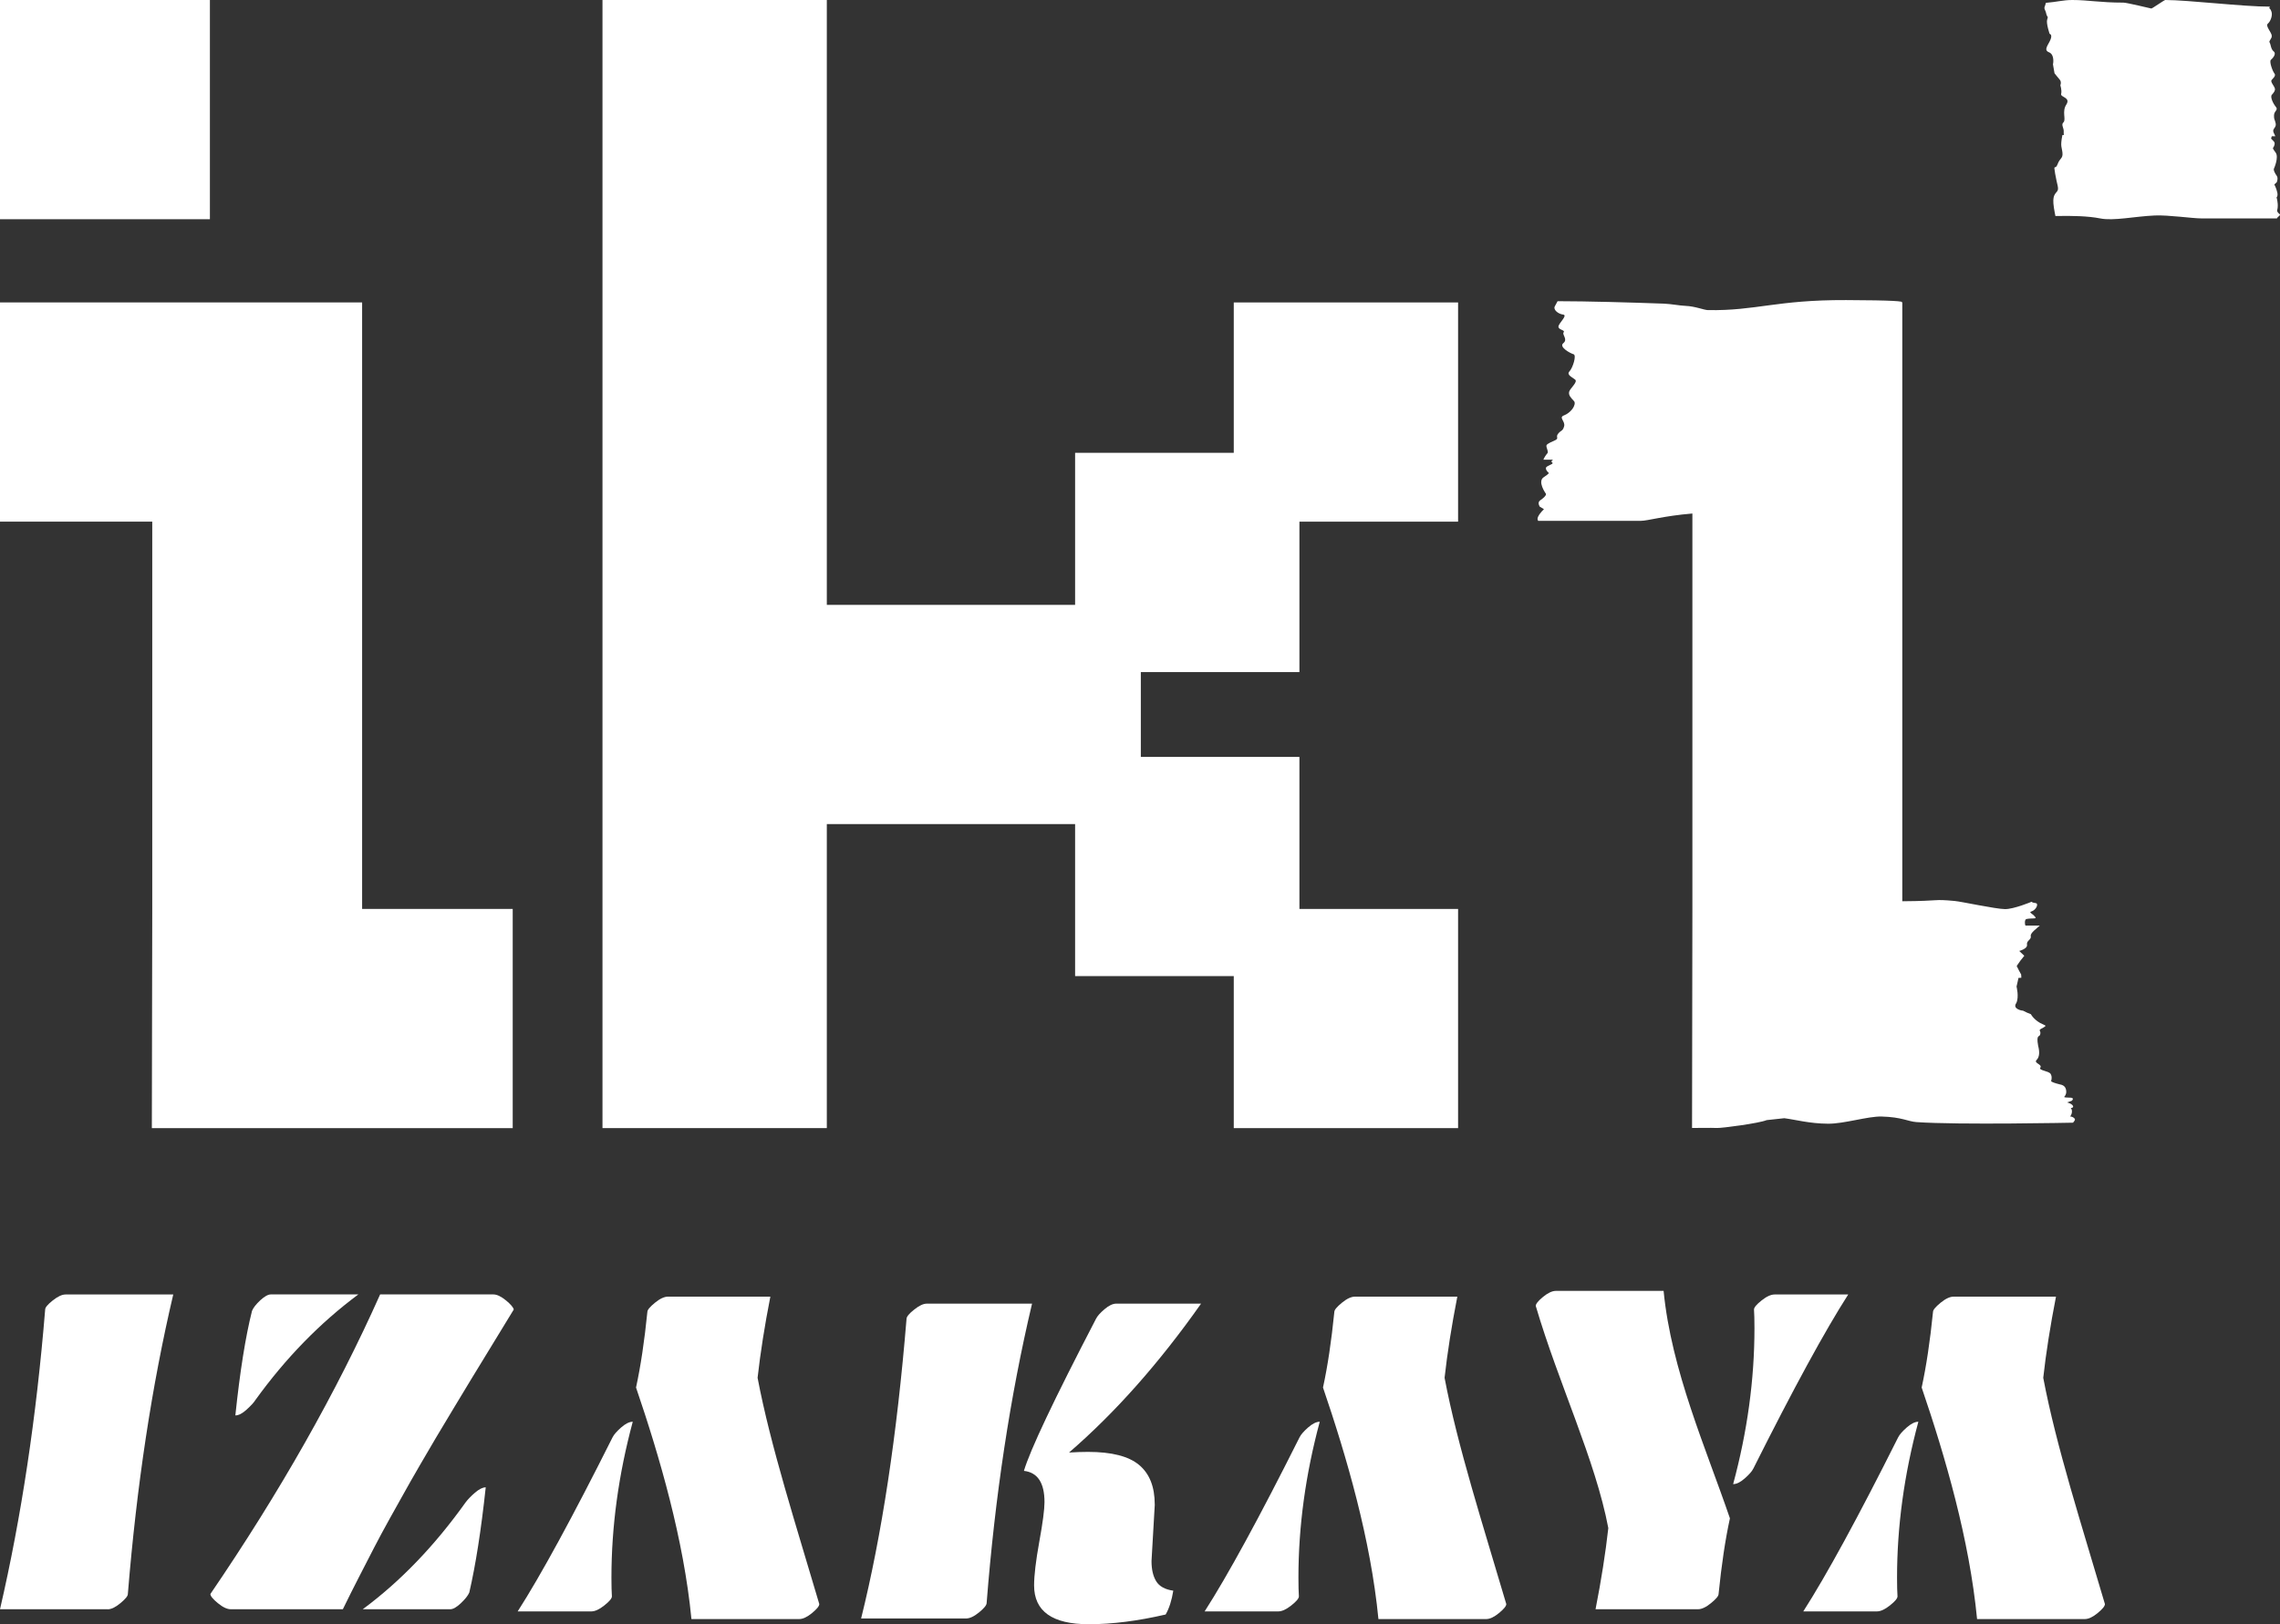
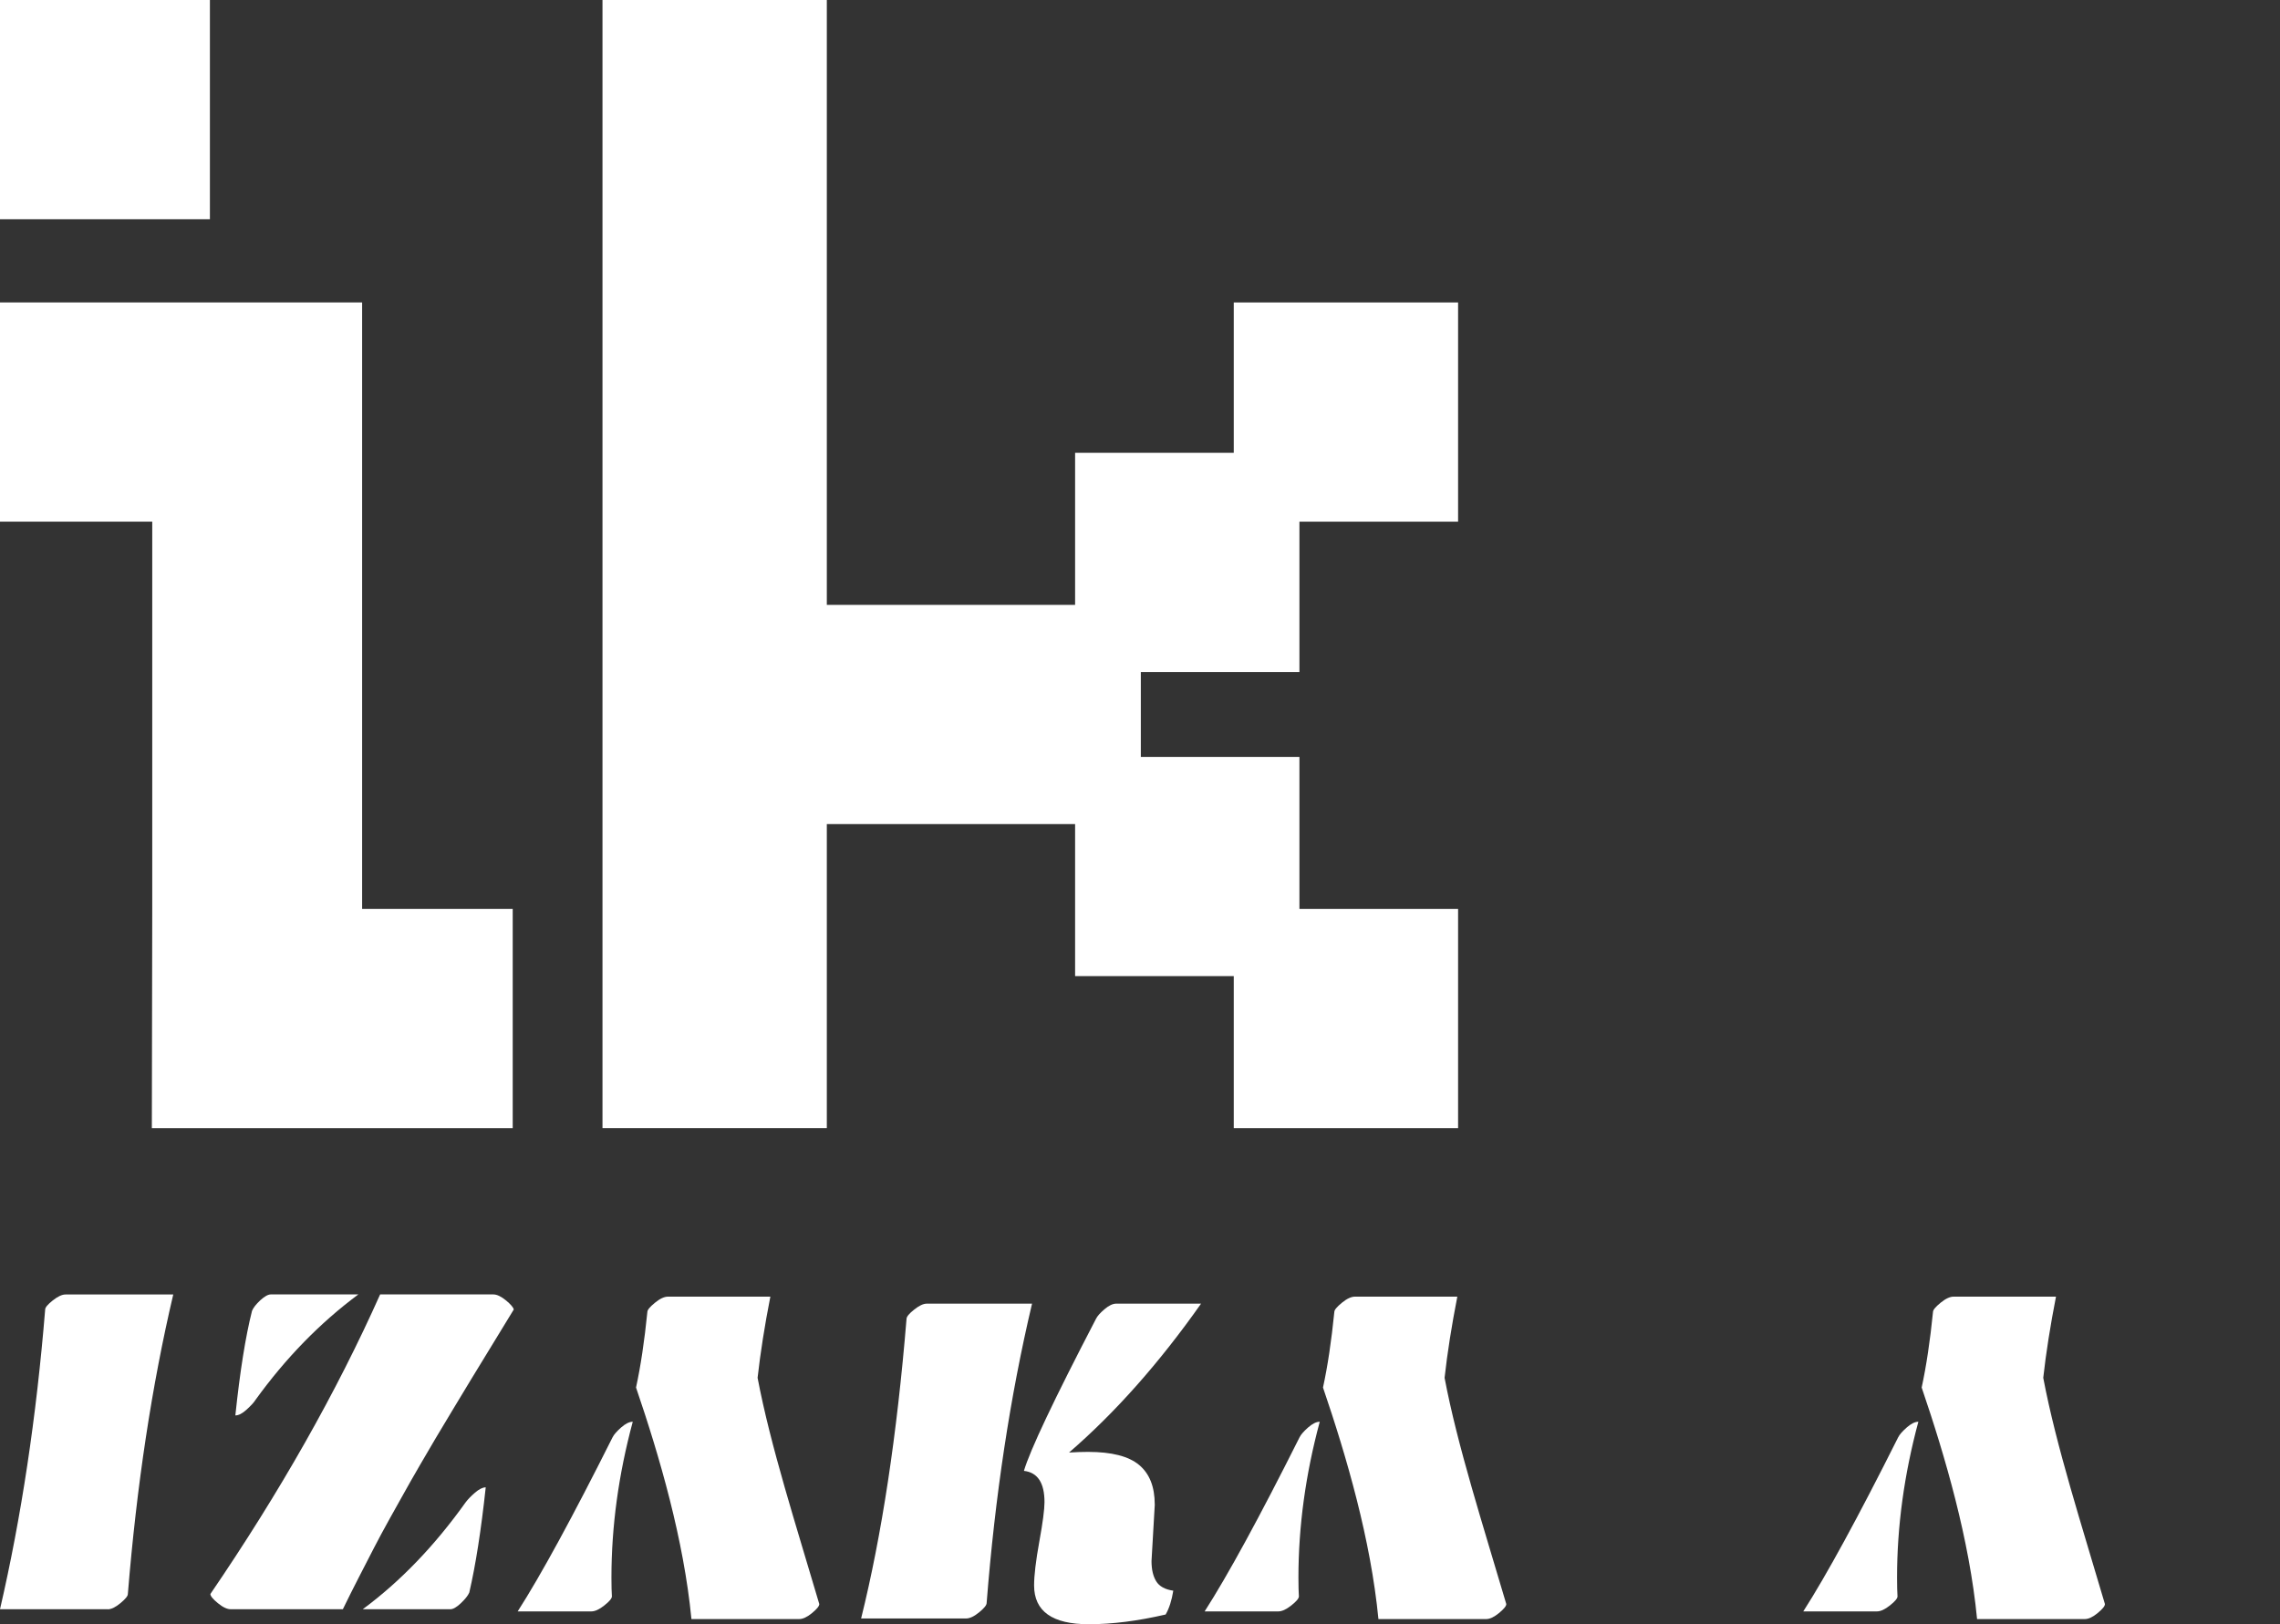
<svg xmlns="http://www.w3.org/2000/svg" width="80" height="57" viewBox="0 0 80 57" fill="none">
  <rect x="0" y="0" width="80" height="57" fill="#333333" stroke="none" />
  <g clip-path="url(#clip0_11504_503)">
    <path d="M51.161 39.59H43.29V34.255H37.723V28.92H29.011V39.589H21.14V0H29.011V21.227H37.723V15.891H43.29V10.614H51.161V18.307H45.594V23.586H40.029V26.563H45.594V31.898H51.161V39.592V39.59Z" fill="white" />
    <path d="M7.365 0H0V7.693H7.365V0Z" fill="white" />
    <path d="M12.706 31.897V10.614H0V18.306H5.342V31.897L5.328 39.59H17.99V31.897H12.706Z" fill="white" />
-     <path d="M79.925 7.455C79.877 7.39 79.912 7.334 79.912 7.334C79.912 7.334 79.927 7.241 79.92 7.158C79.907 7.004 79.879 6.928 79.879 6.928C79.879 6.928 79.934 6.884 79.904 6.752C79.872 6.602 79.801 6.474 79.801 6.474L79.886 6.395C79.886 6.395 79.946 6.257 79.886 6.171C79.74 5.962 79.79 5.913 79.79 5.913C79.79 5.913 79.969 5.514 79.845 5.352C79.721 5.19 79.756 5.19 79.756 5.19C79.756 5.19 79.814 5.117 79.812 5.028C79.809 4.941 79.653 4.881 79.694 4.832C79.709 4.812 79.712 4.795 79.708 4.78H79.836C79.812 4.725 79.787 4.674 79.774 4.647C79.716 4.518 79.879 4.484 79.849 4.333C79.819 4.182 79.784 4.206 79.79 4.045C79.795 3.885 79.951 3.864 79.852 3.747C79.753 3.625 79.647 3.397 79.715 3.325C79.783 3.248 79.836 3.183 79.821 3.11C79.805 3.024 79.653 2.871 79.704 2.811C79.753 2.747 79.873 2.661 79.802 2.574C79.733 2.488 79.619 2.155 79.678 2.103C79.738 2.054 79.886 1.889 79.78 1.806C79.674 1.722 79.681 1.562 79.637 1.494C79.594 1.426 79.722 1.367 79.711 1.249C79.7 1.132 79.478 0.908 79.573 0.83C79.666 0.754 79.743 0.546 79.704 0.42C79.644 0.233 79.595 0.34 79.644 0.233C78.71 0.235 76.774 0 75.975 0C75.94 0 75.517 0.299 75.486 0.299C75.472 0.299 74.629 0.092 74.505 0.092C73.685 0.092 73.273 0 72.712 0C72.391 0 72.163 0.07 71.783 0.1C71.775 0.141 71.765 0.18 71.752 0.209C71.703 0.316 71.768 0.337 71.797 0.476C71.827 0.616 71.879 0.558 71.832 0.684C71.786 0.806 71.916 1.187 71.916 1.188C71.916 1.188 72.022 1.205 71.948 1.388C71.875 1.573 71.687 1.754 71.896 1.835C72.106 1.921 72.036 2.26 72.034 2.257L72.088 2.57C72.088 2.57 72.201 2.715 72.271 2.795C72.343 2.877 72.293 2.998 72.293 2.997C72.293 2.995 72.352 3.166 72.321 3.294C72.288 3.417 72.666 3.413 72.503 3.669C72.341 3.912 72.501 4.193 72.404 4.291C72.305 4.382 72.424 4.485 72.411 4.628C72.408 4.664 72.411 4.701 72.417 4.739H72.365C72.365 4.739 72.363 4.749 72.362 4.754C72.284 5.155 72.346 5.152 72.367 5.362C72.387 5.571 72.278 5.537 72.195 5.765C72.112 5.993 72.044 5.71 72.111 6.098C72.175 6.488 72.253 6.607 72.185 6.708C72.116 6.811 71.998 6.846 72.067 7.29C72.084 7.403 72.103 7.499 72.12 7.581C72.703 7.568 73.269 7.581 73.691 7.665C74.159 7.76 74.906 7.592 75.606 7.562C76.101 7.541 76.917 7.665 77.25 7.665C77.751 7.665 79.27 7.665 79.893 7.665C79.897 7.651 79.906 7.637 79.921 7.624C80.058 7.507 79.989 7.541 79.927 7.455H79.925Z" fill="white" />
-     <path d="M72.792 39.255C72.719 39.173 72.637 39.183 72.637 39.183C72.637 39.183 72.689 39.113 72.698 39.041C72.705 38.97 72.693 38.938 72.682 38.918C72.669 38.897 72.658 38.886 72.658 38.886C72.658 38.887 72.776 38.879 72.733 38.805C72.688 38.724 72.522 38.686 72.527 38.688C72.583 38.672 72.638 38.652 72.692 38.631C72.695 38.635 72.798 38.535 72.664 38.522C72.352 38.518 72.441 38.49 72.438 38.481C72.438 38.481 72.506 38.413 72.5 38.301C72.493 38.189 72.451 38.085 72.278 38.056C71.913 37.967 71.968 37.924 71.971 37.929C71.971 37.929 72.019 37.793 71.951 37.686C71.885 37.582 71.533 37.566 71.587 37.475C71.679 37.349 71.343 37.314 71.46 37.197C71.566 37.089 71.569 36.914 71.514 36.7C71.437 36.268 71.566 36.419 71.588 36.291C71.624 36.162 71.477 36.165 71.669 36.078C71.711 36.059 71.746 36.03 71.778 35.999C71.751 35.981 71.72 35.962 71.676 35.944C71.389 35.827 71.255 35.592 71.261 35.593C71.164 35.558 71.072 35.515 70.983 35.468C70.984 35.476 70.589 35.418 70.749 35.198C70.849 34.978 70.756 34.63 70.756 34.622L70.798 34.437L70.821 34.33V34.323L70.822 34.32V34.319L70.924 34.313V34.3L70.922 34.275L70.919 34.224V34.202C70.865 34.107 70.809 33.999 70.761 33.9C70.845 33.77 70.935 33.652 71.028 33.542L70.85 33.373C70.85 33.373 71.148 33.295 71.123 33.153C71.097 33.005 71.285 32.978 71.255 32.85C71.231 32.739 71.48 32.571 71.572 32.483H71.07C71.04 32.435 71.035 32.266 71.102 32.252C71.3 32.211 71.483 32.261 71.409 32.176C71.295 32.042 71.171 32.021 71.281 31.985C71.439 31.938 71.543 31.715 71.432 31.694C71.337 31.677 71.325 31.68 71.284 31.646C71.284 31.646 70.661 31.907 70.351 31.904C70.019 31.9 68.825 31.64 68.59 31.619C67.79 31.545 68.166 31.619 66.747 31.628V10.614H66.722C66.83 10.573 66.427 10.537 64.776 10.531C62.317 10.522 61.627 10.91 59.927 10.883C59.791 10.88 59.477 10.747 59.142 10.734C58.922 10.725 58.658 10.668 58.383 10.656C57.225 10.614 55.68 10.57 54.652 10.57C54.628 10.621 54.59 10.68 54.552 10.756C54.496 10.869 54.668 11.016 54.847 11.04C55.026 11.062 54.676 11.35 54.682 11.467C54.688 11.582 54.926 11.577 54.864 11.663C54.802 11.747 55.023 11.907 54.854 12.042C54.686 12.176 55.097 12.399 55.211 12.431C55.327 12.461 55.187 12.907 55.069 13.033C54.953 13.157 55.176 13.24 55.27 13.323C55.366 13.408 55.094 13.625 55.06 13.743C55.026 13.864 55.115 13.955 55.225 14.073C55.282 14.125 55.246 14.252 55.174 14.349C55.098 14.451 54.984 14.537 54.88 14.576C54.673 14.654 54.932 14.777 54.881 14.963C54.83 15.139 54.779 15.089 54.675 15.215C54.57 15.338 54.713 15.378 54.572 15.447C54.505 15.48 54.28 15.567 54.263 15.628C54.24 15.698 54.355 15.866 54.287 15.917C54.254 15.948 54.15 16.111 54.156 16.133H54.493C54.452 16.162 54.41 16.193 54.466 16.235C54.541 16.289 54.252 16.337 54.243 16.424C54.235 16.512 54.338 16.591 54.338 16.591C54.338 16.591 54.4 16.595 54.167 16.746C53.934 16.896 54.233 17.312 54.233 17.314C54.233 17.314 54.319 17.367 54.043 17.558C53.928 17.637 54.027 17.78 54.027 17.78L54.174 17.87C54.174 17.87 54.038 17.989 53.969 18.131C53.934 18.205 53.951 18.251 53.972 18.278H57.573C57.812 18.278 58.365 18.106 59.382 18.021V31.891L59.37 39.585C59.37 39.585 60.093 39.575 60.24 39.585C60.405 39.595 61.745 39.416 61.986 39.309L62.607 39.242C63.003 39.293 63.489 39.43 64.136 39.435C64.705 39.441 65.536 39.17 66.022 39.183C66.733 39.202 66.943 39.356 67.242 39.378C68.71 39.482 72.741 39.399 72.741 39.399C72.738 39.379 72.843 39.309 72.791 39.249L72.792 39.255Z" fill="white" />
    <path d="M3.779 56.474H0C0.748 53.243 1.276 49.738 1.585 45.955C1.585 45.884 1.672 45.779 1.849 45.639C2.025 45.498 2.175 45.428 2.3 45.428H6.079C5.326 48.631 4.795 52.136 4.486 55.94C4.486 56.011 4.4 56.116 4.226 56.26C4.053 56.404 3.905 56.476 3.779 56.476V56.474Z" fill="white" />
    <path d="M7.382 55.939C9.819 52.367 11.804 48.862 13.338 45.426H17.311C17.436 45.426 17.582 45.496 17.75 45.633C17.918 45.771 18.01 45.879 18.027 45.955C17.901 46.16 17.647 46.578 17.264 47.205C16.878 47.832 16.634 48.231 16.533 48.402C16.43 48.572 16.222 48.916 15.91 49.433C15.598 49.949 15.39 50.297 15.284 50.477C15.178 50.654 14.999 50.963 14.743 51.401C14.489 51.84 14.302 52.167 14.183 52.384L13.671 53.3C13.455 53.689 13.27 54.033 13.119 54.327C12.967 54.622 12.796 54.956 12.603 55.33C12.411 55.703 12.219 56.085 12.03 56.474H8.097C7.967 56.474 7.816 56.402 7.641 56.258C7.468 56.115 7.382 56.009 7.382 55.939ZM8.258 49.672C8.42 48.124 8.616 46.9 8.843 46.002C8.887 45.895 8.983 45.771 9.131 45.633C9.281 45.496 9.404 45.426 9.501 45.426H12.573C11.224 46.428 10.022 47.662 8.965 49.127C8.906 49.221 8.801 49.333 8.652 49.469C8.503 49.605 8.371 49.672 8.258 49.672ZM17.043 52.196C16.881 53.702 16.688 54.931 16.466 55.889C16.418 55.998 16.318 56.122 16.17 56.263C16.02 56.404 15.898 56.474 15.8 56.474H12.728C14.045 55.5 15.247 54.251 16.336 52.725C16.413 52.622 16.521 52.508 16.665 52.384C16.809 52.26 16.935 52.196 17.043 52.196Z" fill="white" />
    <path d="M33.896 56.797H30.215C30.94 53.875 31.472 50.371 31.808 46.286C31.808 46.21 31.895 46.101 32.072 45.962C32.247 45.821 32.395 45.75 32.515 45.75H36.212C35.441 49.013 34.912 52.515 34.619 56.254C34.619 56.33 34.53 56.439 34.355 56.583C34.178 56.727 34.026 56.798 33.896 56.798V56.797ZM40.519 52.795L40.404 54.784C40.404 55.076 40.458 55.311 40.567 55.49C40.675 55.669 40.876 55.781 41.168 55.823C41.113 56.164 41.024 56.443 40.9 56.659C39.919 56.886 39.02 57 38.202 57C36.923 57 36.284 56.545 36.284 55.637C36.284 55.29 36.344 54.78 36.466 54.106C36.589 53.432 36.649 52.969 36.649 52.715C36.649 52.038 36.408 51.673 35.927 51.618C36.139 50.898 36.98 49.12 38.454 46.286C38.502 46.187 38.602 46.074 38.755 45.945C38.907 45.815 39.044 45.749 39.17 45.749H42.143C40.679 47.827 39.136 49.57 37.51 50.975C37.743 50.96 37.966 50.952 38.176 50.952C39.005 50.952 39.601 51.104 39.968 51.41C40.334 51.715 40.517 52.176 40.517 52.794L40.519 52.795Z" fill="white" />
-     <path d="M59.577 56.474H55.984C56.185 55.451 56.334 54.502 56.432 53.626C55.981 51.239 54.688 48.557 53.886 45.829C53.886 45.759 53.971 45.653 54.141 45.513C54.312 45.373 54.462 45.302 54.593 45.302H58.372C58.643 48.094 59.865 50.839 60.699 53.284C60.536 54.03 60.404 54.915 60.301 55.939C60.301 56.009 60.212 56.115 60.037 56.258C59.862 56.402 59.708 56.474 59.578 56.474H59.577ZM61.519 51.539C61.475 51.631 61.376 51.744 61.222 51.88C61.069 52.016 60.932 52.083 60.812 52.083C61.31 50.237 61.56 48.414 61.56 46.611C61.56 46.32 61.554 46.1 61.544 45.955C61.544 45.884 61.632 45.778 61.808 45.639C61.984 45.498 62.138 45.428 62.267 45.428H64.85C64.037 46.695 62.927 48.731 61.519 51.541V51.539Z" fill="white" />
    <path d="M68.547 45.504H72.14C71.94 46.527 71.79 47.475 71.693 48.352C72.143 50.739 73.055 53.565 73.857 56.292C73.857 56.363 73.773 56.468 73.602 56.608C73.431 56.749 73.282 56.819 73.15 56.819H69.371C69.101 54.027 68.261 51.139 67.427 48.693C67.589 47.948 67.722 47.062 67.825 46.039C67.825 45.969 67.914 45.863 68.089 45.719C68.265 45.575 68.418 45.504 68.547 45.504ZM66.604 50.438C66.648 50.347 66.747 50.234 66.901 50.097C67.055 49.962 67.191 49.894 67.311 49.894C66.813 51.741 66.563 53.563 66.563 55.366C66.563 55.658 66.569 55.878 66.579 56.023C66.579 56.094 66.491 56.199 66.315 56.339C66.139 56.48 65.985 56.55 65.856 56.55H63.273C64.085 55.283 65.196 53.246 66.604 50.437V50.438Z" fill="white" />
    <path d="M47.542 45.504H51.134C50.934 46.527 50.784 47.475 50.687 48.352C51.137 50.739 52.049 53.565 52.852 56.292C52.852 56.363 52.767 56.468 52.596 56.608C52.425 56.749 52.276 56.819 52.145 56.819H48.366C48.095 54.027 47.255 51.139 46.421 48.693C46.584 47.948 46.716 47.062 46.819 46.039C46.819 45.969 46.908 45.863 47.083 45.719C47.258 45.575 47.412 45.504 47.542 45.504ZM45.6 50.438C45.644 50.347 45.742 50.234 45.896 50.097C46.05 49.962 46.187 49.894 46.307 49.894C45.809 51.741 45.559 53.563 45.559 55.366C45.559 55.658 45.565 55.878 45.575 56.023C45.575 56.094 45.487 56.199 45.311 56.339C45.134 56.48 44.98 56.55 44.852 56.55H42.268C43.081 55.283 44.192 53.246 45.6 50.437V50.438Z" fill="white" />
    <path d="M23.437 45.504H27.03C26.829 46.527 26.68 47.475 26.582 48.352C27.033 50.739 27.944 53.565 28.747 56.292C28.747 56.363 28.663 56.468 28.492 56.608C28.321 56.749 28.171 56.819 28.04 56.819H24.261C23.99 54.027 23.151 51.139 22.317 48.693C22.479 47.948 22.612 47.062 22.715 46.039C22.715 45.969 22.803 45.863 22.979 45.719C23.155 45.575 23.307 45.504 23.437 45.504ZM21.495 50.438C21.539 50.347 21.638 50.234 21.792 50.097C21.946 49.962 22.082 49.894 22.202 49.894C21.704 51.741 21.454 53.563 21.454 55.366C21.454 55.658 21.46 55.878 21.47 56.023C21.47 56.094 21.383 56.199 21.206 56.339C21.03 56.48 20.876 56.55 20.748 56.55H18.164C18.977 55.283 20.087 53.246 21.495 50.437V50.438Z" fill="white" />
  </g>
  <defs>
    <clipPath id="clip0_11504_503">
      <rect width="80" height="57" fill="white" />
    </clipPath>
  </defs>
</svg>